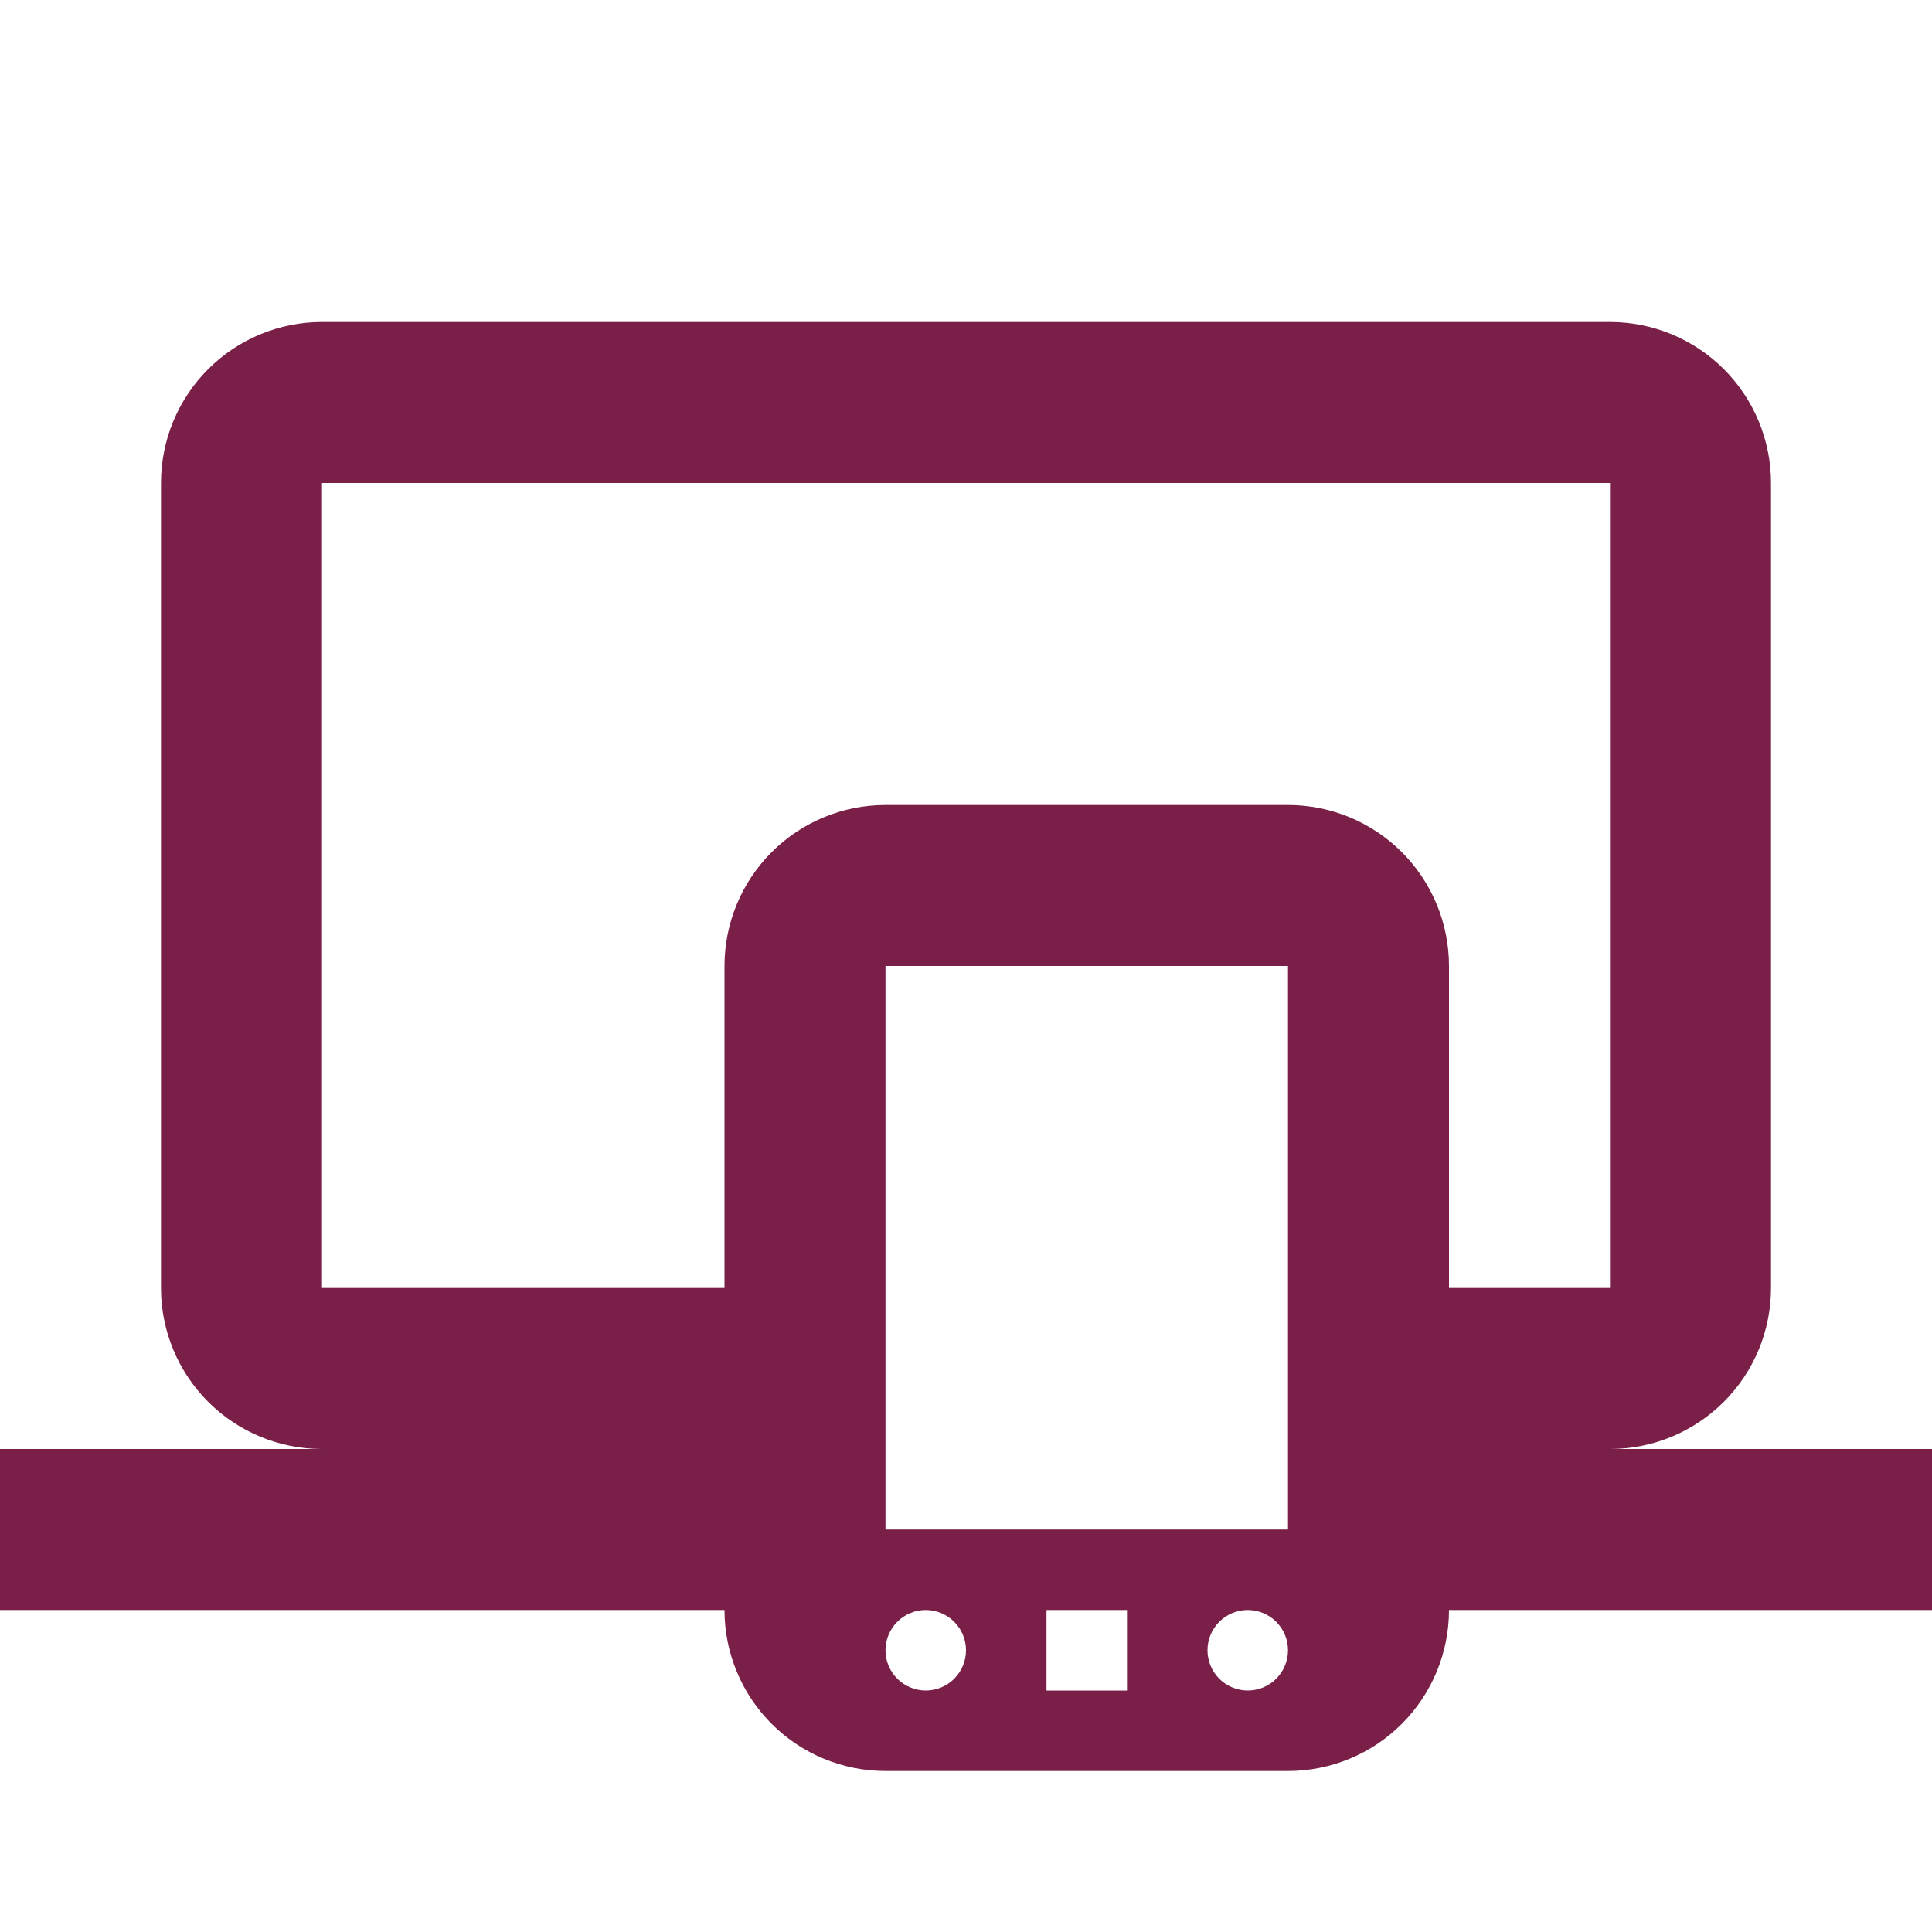
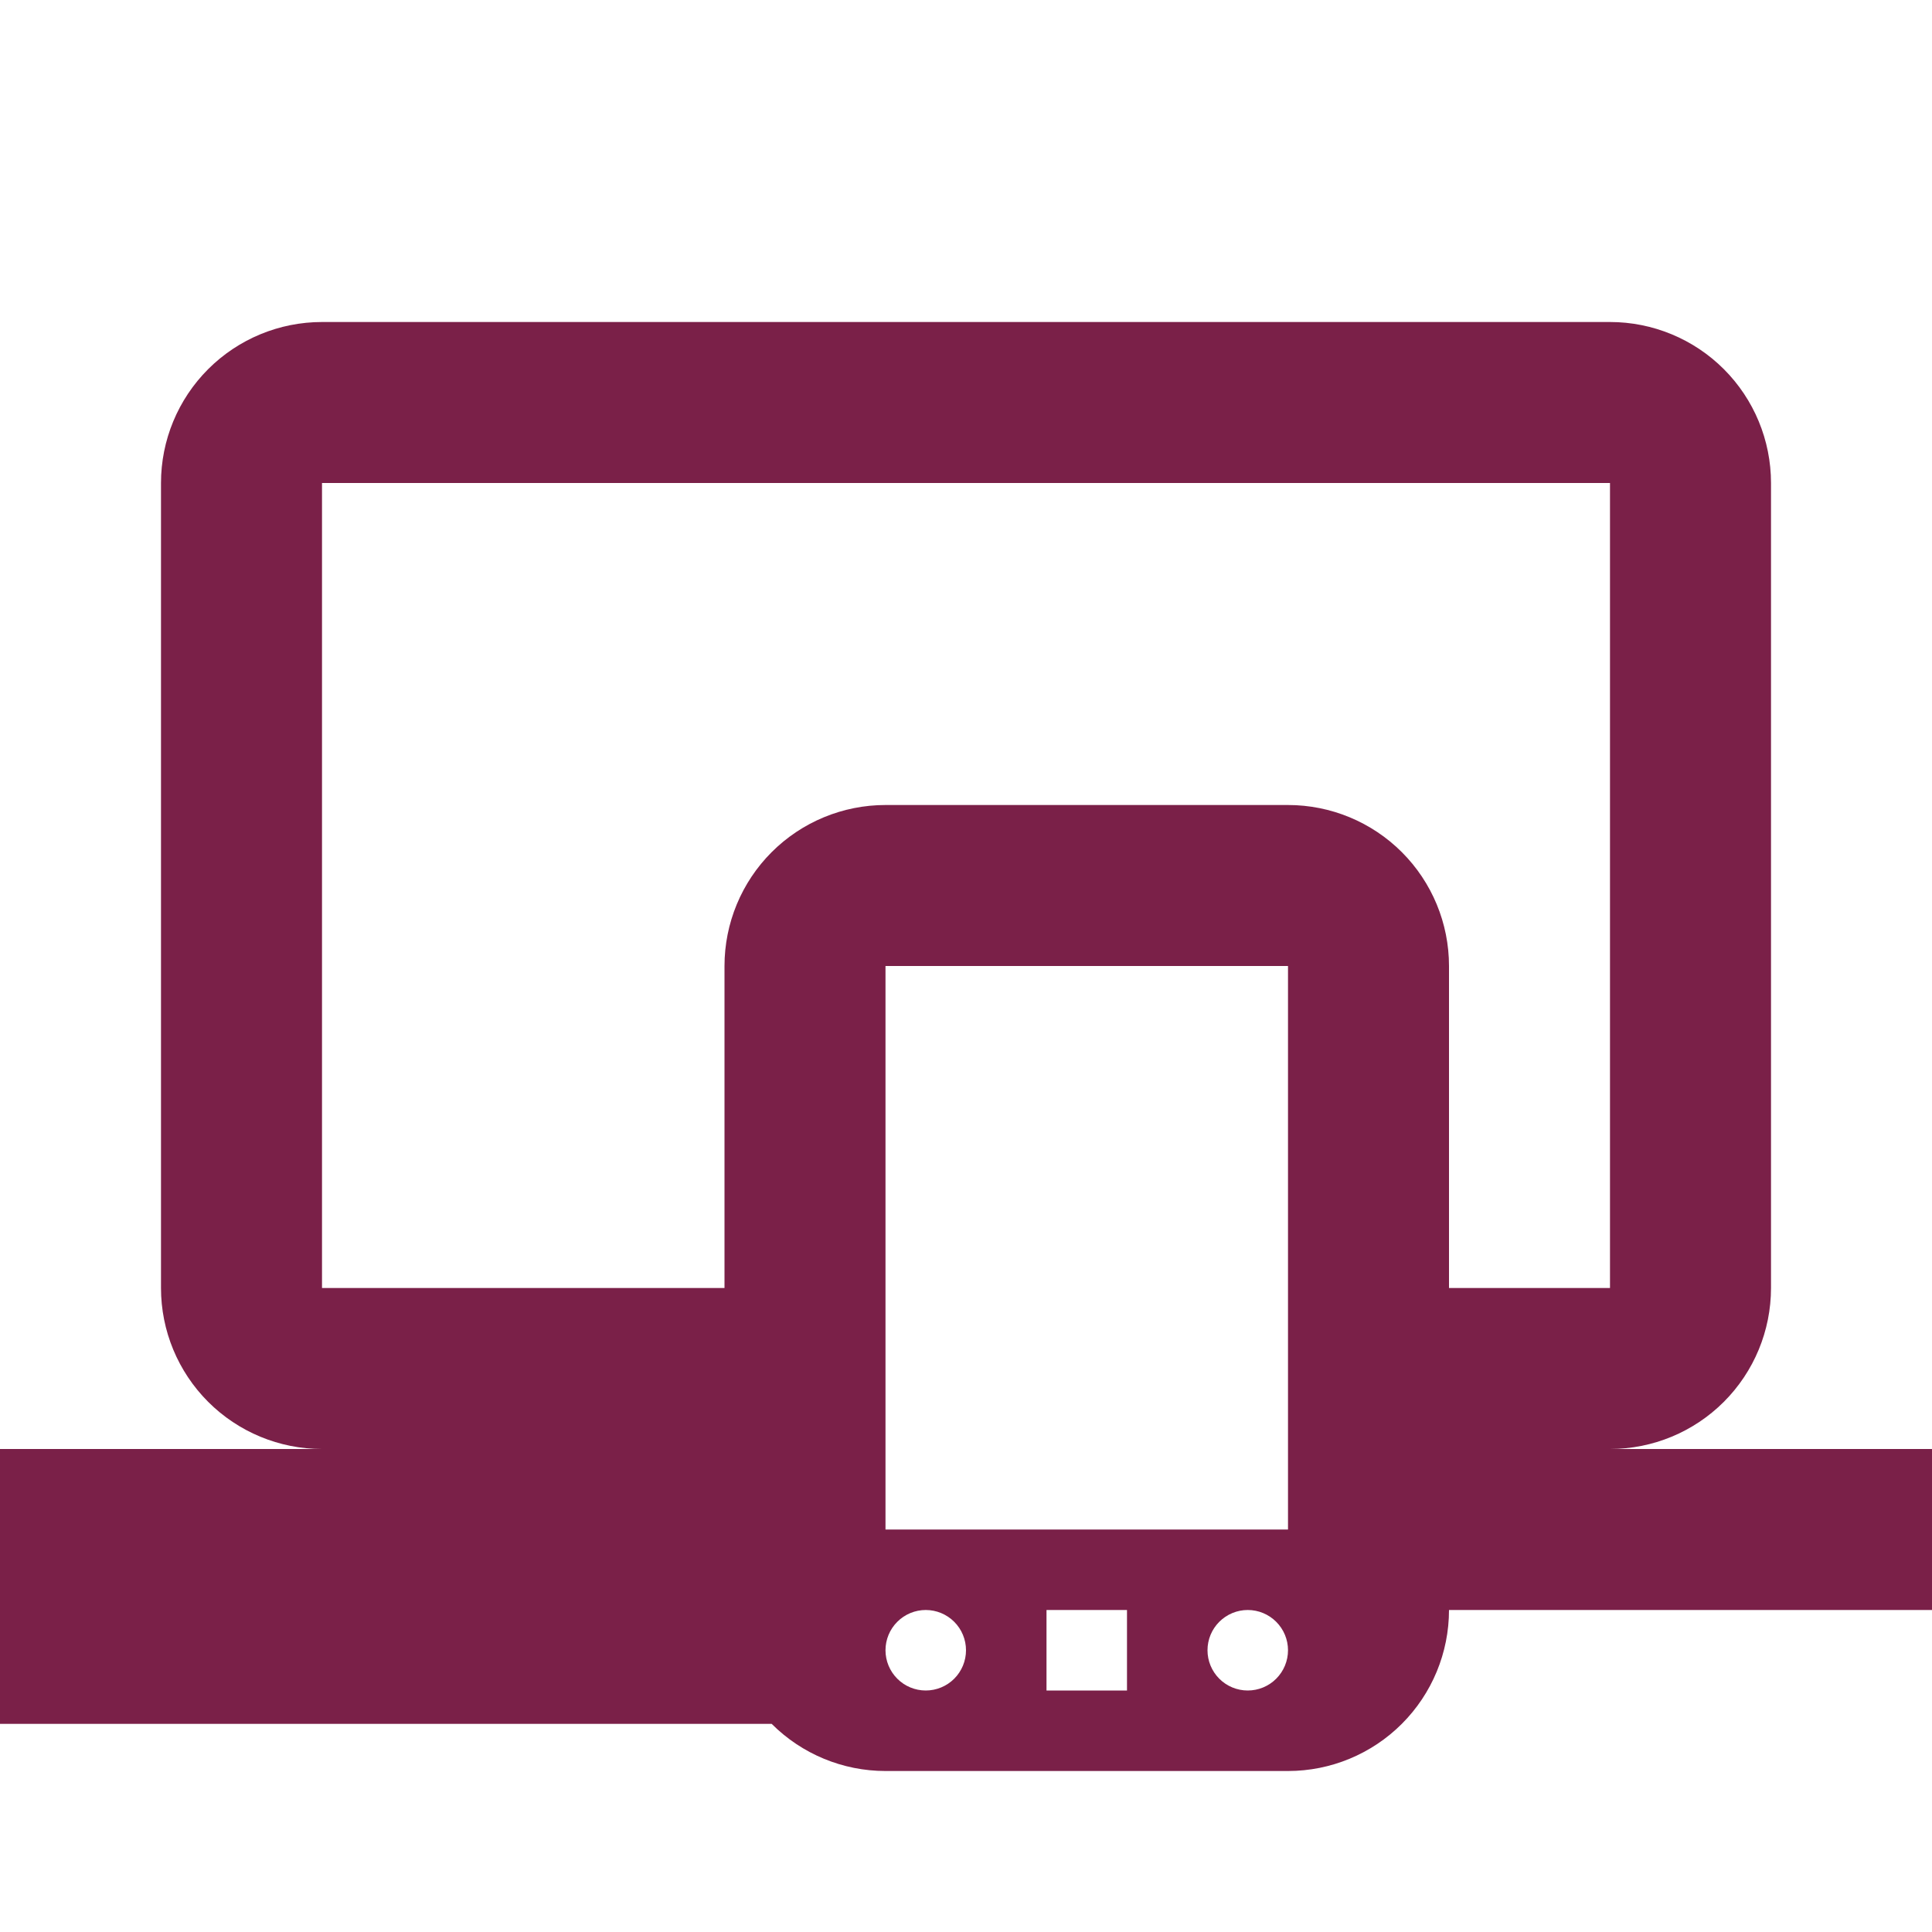
<svg xmlns="http://www.w3.org/2000/svg" width="100" height="100" viewBox="0 0 100 100" fill="none">
-   <path d="M16.667 25V66.667H37.5V50C37.5 47.79 38.378 45.67 39.941 44.107C41.504 42.545 43.623 41.667 45.833 41.667H66.667C68.877 41.667 70.996 42.545 72.559 44.107C74.122 45.67 75 47.79 75 50V66.667H83.333V25H16.667ZM0 83.333V75H16.667C14.457 75 12.337 74.122 10.774 72.559C9.211 70.996 8.333 68.877 8.333 66.667V25C8.333 22.79 9.211 20.67 10.774 19.107C12.337 17.545 14.457 16.667 16.667 16.667H83.333C85.543 16.667 87.663 17.545 89.226 19.107C90.789 20.67 91.667 22.79 91.667 25V66.667C91.667 68.877 90.789 70.996 89.226 72.559C87.663 74.122 85.543 75 83.333 75H100V83.333H75C75 85.543 74.122 87.663 72.559 89.226C70.996 90.789 68.877 91.667 66.667 91.667H45.833C43.623 91.667 41.504 90.789 39.941 89.226C38.378 87.663 37.5 85.543 37.5 83.333H0ZM47.917 83.333C47.364 83.333 46.834 83.553 46.444 83.944C46.053 84.334 45.833 84.864 45.833 85.417C45.833 85.969 46.053 86.499 46.444 86.89C46.834 87.281 47.364 87.5 47.917 87.5C48.469 87.5 48.999 87.281 49.39 86.89C49.781 86.499 50 85.969 50 85.417C50 84.864 49.781 84.334 49.39 83.944C48.999 83.553 48.469 83.333 47.917 83.333ZM64.583 83.333C64.031 83.333 63.501 83.553 63.11 83.944C62.719 84.334 62.5 84.864 62.5 85.417C62.5 85.969 62.719 86.499 63.11 86.89C63.501 87.281 64.031 87.5 64.583 87.5C65.136 87.5 65.666 87.281 66.056 86.89C66.447 86.499 66.667 85.969 66.667 85.417C66.667 84.864 66.447 84.334 66.056 83.944C65.666 83.553 65.136 83.333 64.583 83.333ZM54.167 83.333V87.5H58.333V83.333H54.167ZM45.833 50V79.167H66.667V50H45.833Z" fill="#7A2048" />
+   <path d="M16.667 25V66.667H37.5V50C37.5 47.79 38.378 45.67 39.941 44.107C41.504 42.545 43.623 41.667 45.833 41.667H66.667C68.877 41.667 70.996 42.545 72.559 44.107C74.122 45.67 75 47.79 75 50V66.667H83.333V25H16.667ZM0 83.333V75H16.667C14.457 75 12.337 74.122 10.774 72.559C9.211 70.996 8.333 68.877 8.333 66.667V25C8.333 22.79 9.211 20.67 10.774 19.107C12.337 17.545 14.457 16.667 16.667 16.667H83.333C85.543 16.667 87.663 17.545 89.226 19.107C90.789 20.67 91.667 22.79 91.667 25V66.667C91.667 68.877 90.789 70.996 89.226 72.559C87.663 74.122 85.543 75 83.333 75H100V83.333H75C75 85.543 74.122 87.663 72.559 89.226C70.996 90.789 68.877 91.667 66.667 91.667H45.833C43.623 91.667 41.504 90.789 39.941 89.226H0ZM47.917 83.333C47.364 83.333 46.834 83.553 46.444 83.944C46.053 84.334 45.833 84.864 45.833 85.417C45.833 85.969 46.053 86.499 46.444 86.89C46.834 87.281 47.364 87.5 47.917 87.5C48.469 87.5 48.999 87.281 49.39 86.89C49.781 86.499 50 85.969 50 85.417C50 84.864 49.781 84.334 49.39 83.944C48.999 83.553 48.469 83.333 47.917 83.333ZM64.583 83.333C64.031 83.333 63.501 83.553 63.11 83.944C62.719 84.334 62.5 84.864 62.5 85.417C62.5 85.969 62.719 86.499 63.11 86.89C63.501 87.281 64.031 87.5 64.583 87.5C65.136 87.5 65.666 87.281 66.056 86.89C66.447 86.499 66.667 85.969 66.667 85.417C66.667 84.864 66.447 84.334 66.056 83.944C65.666 83.553 65.136 83.333 64.583 83.333ZM54.167 83.333V87.5H58.333V83.333H54.167ZM45.833 50V79.167H66.667V50H45.833Z" fill="#7A2048" />
</svg>